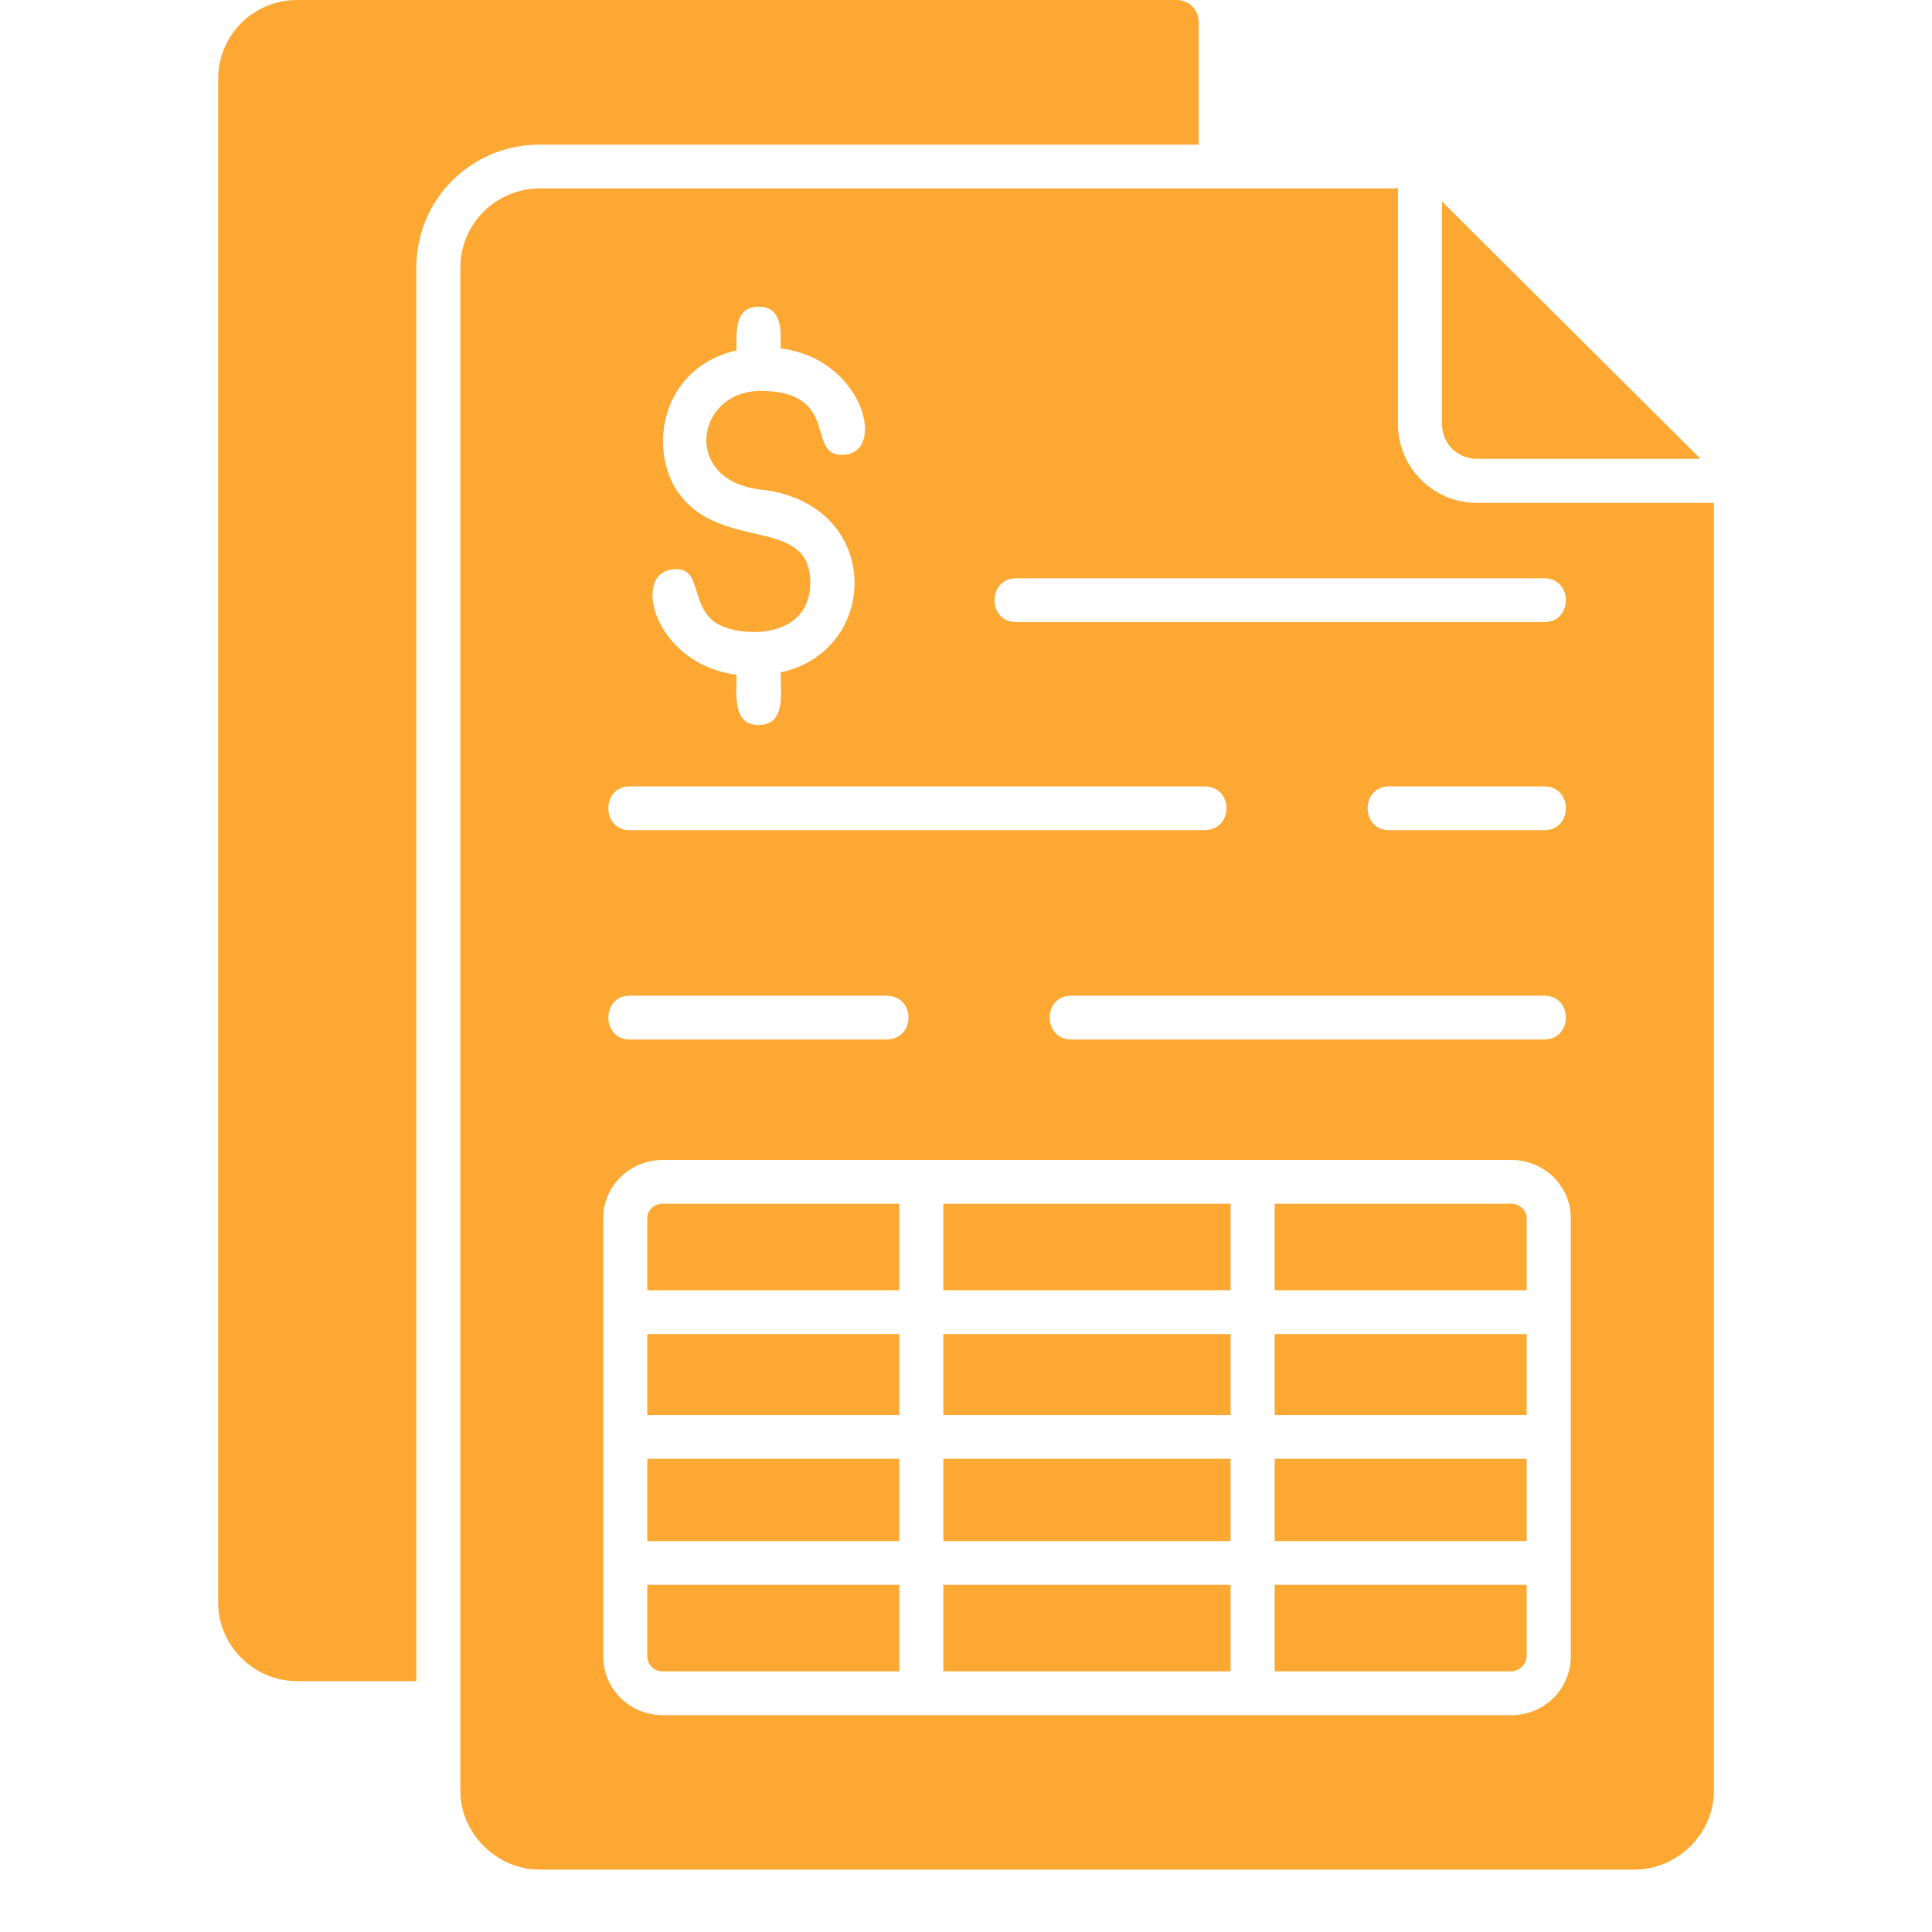
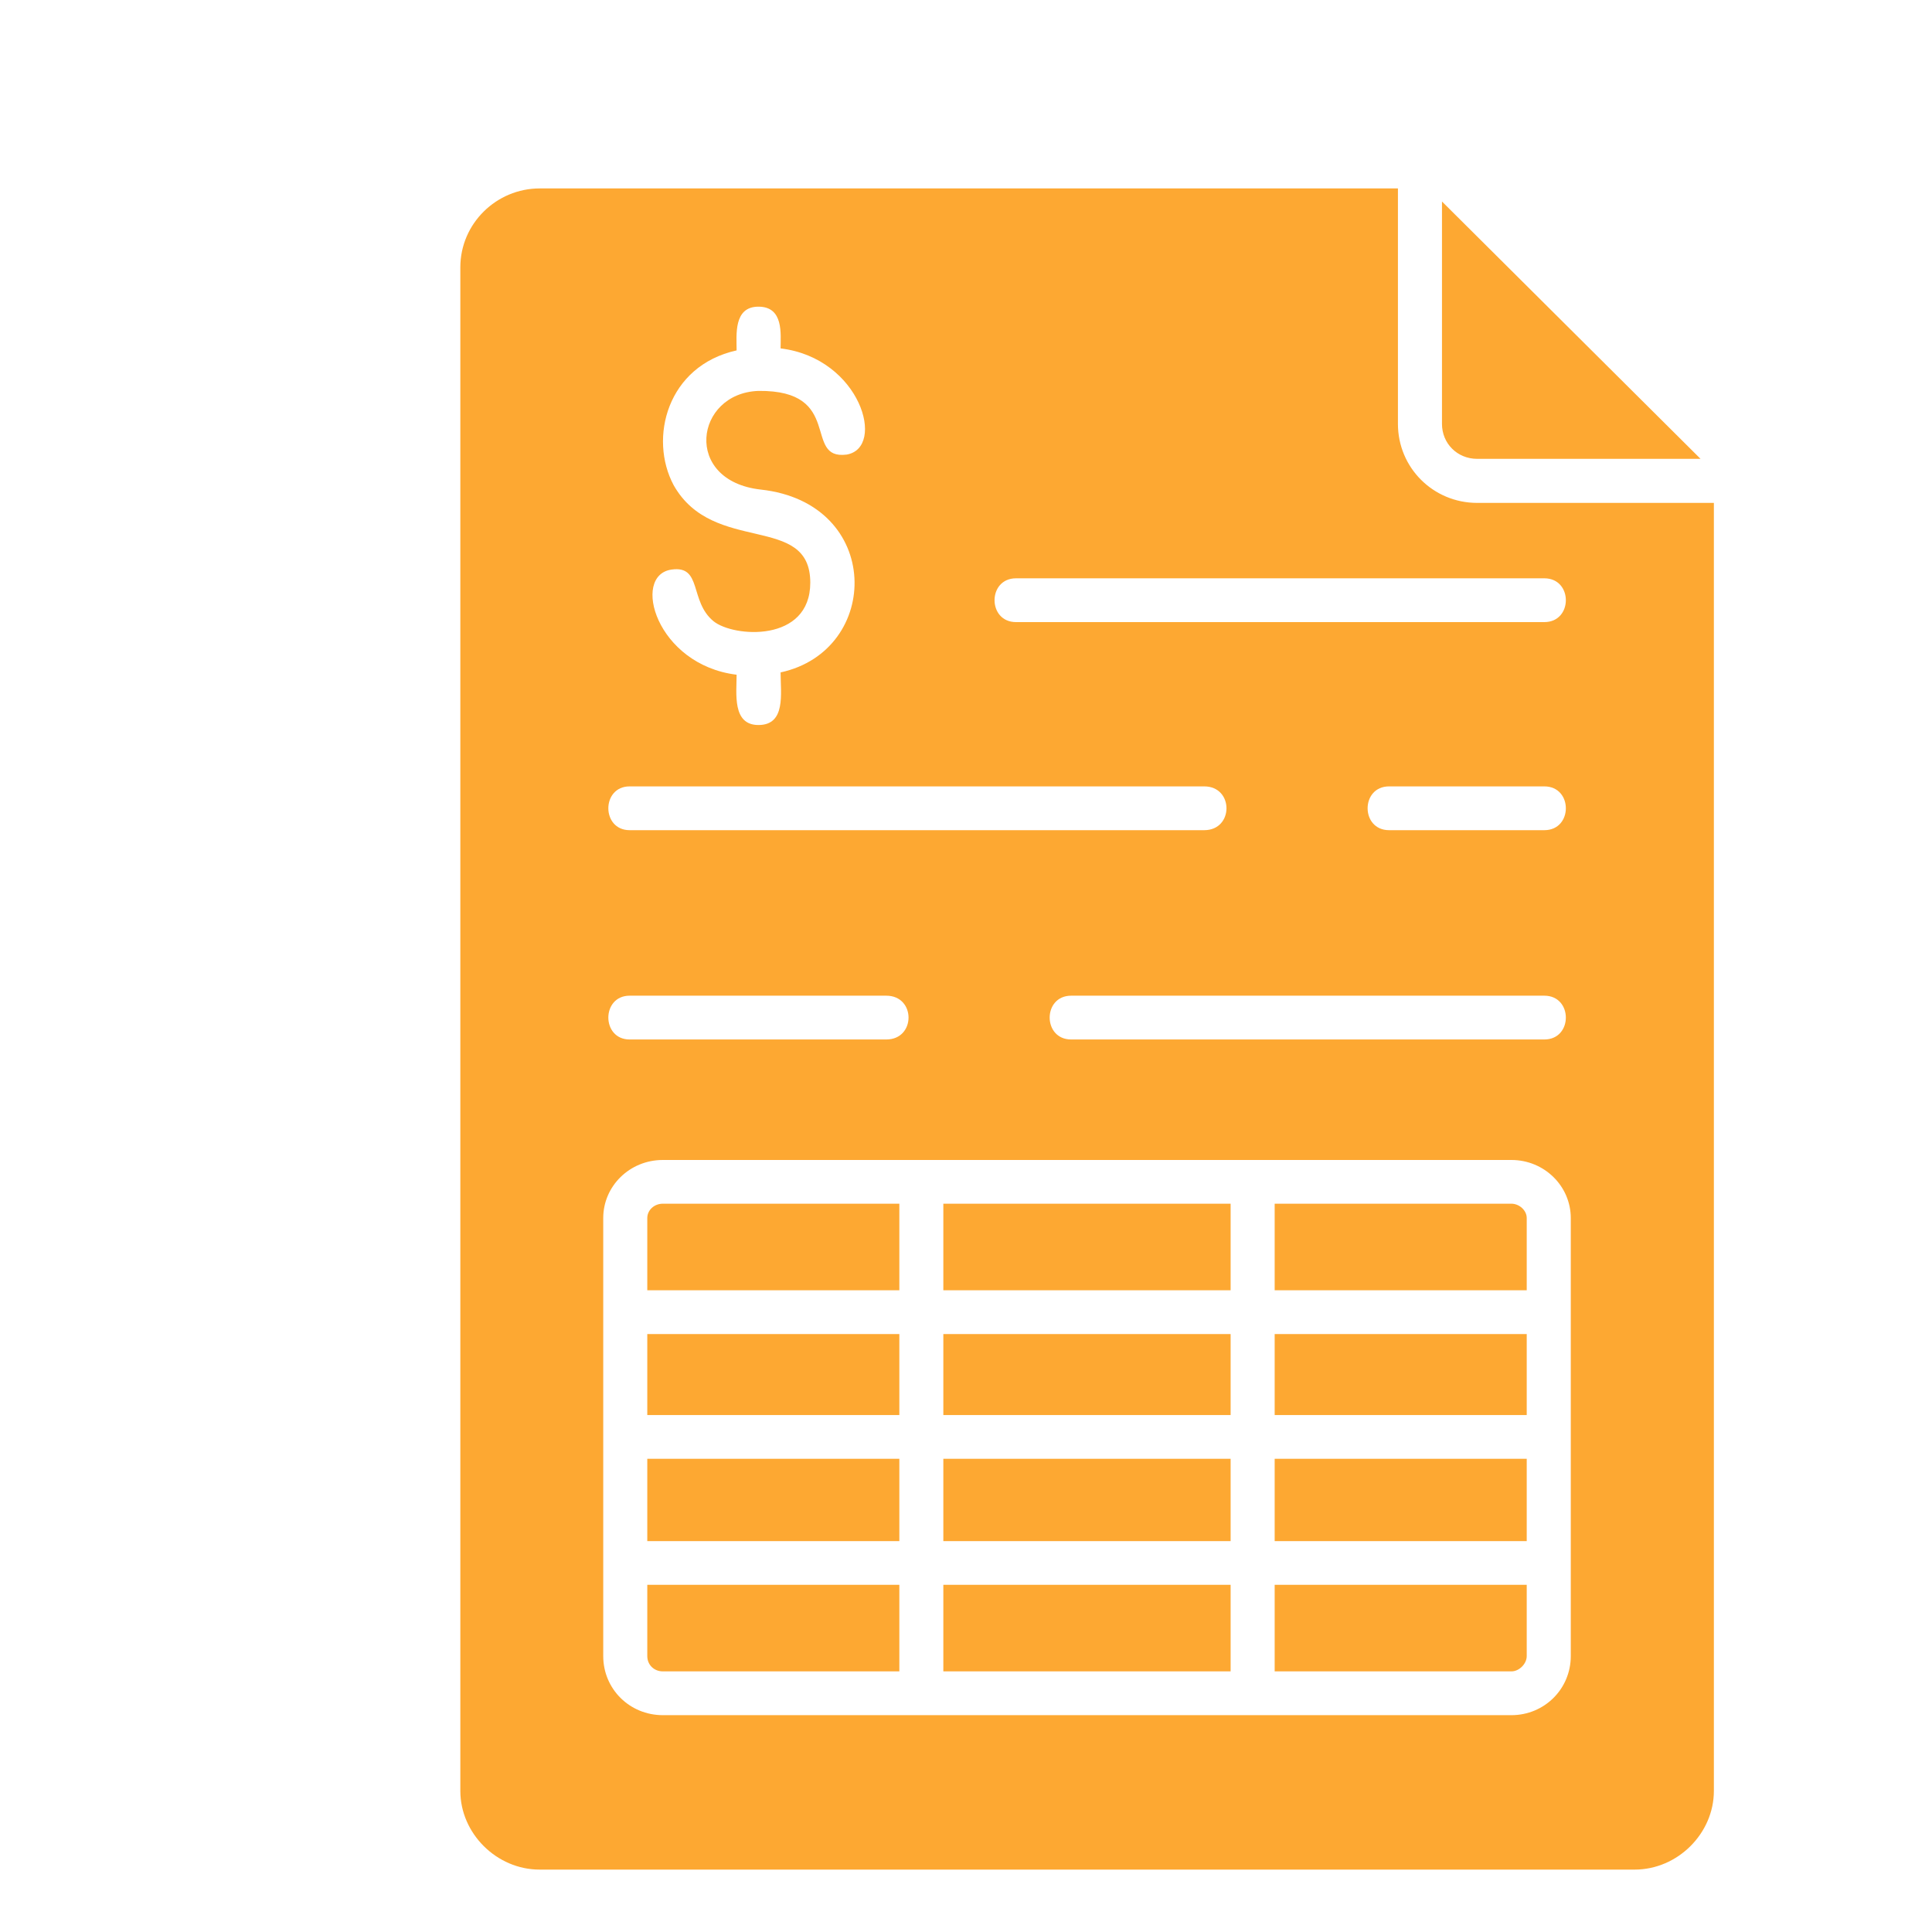
<svg xmlns="http://www.w3.org/2000/svg" width="40" zoomAndPan="magnify" viewBox="0 0 30 30" height="40" preserveAspectRatio="xMidYMid meet" version="1.0">
  <defs>
    <clipPath id="24e721d25c">
      <path d="M 7 2 L 26.613 2 L 26.613 29.031 L 7 29.031 Z M 7 2 " clip-rule="nonzero" />
    </clipPath>
    <clipPath id="ce71d152d4">
-       <path d="M 3.387 0 L 19 0 L 19 27 L 3.387 27 Z M 3.387 0 " clip-rule="nonzero" />
-     </clipPath>
+       </clipPath>
  </defs>
  <g clip-path="url(#24e721d25c)">
    <path fill="#fda832" d="M 25.383 29.031 L 8.379 29.031 C 7.711 29.031 7.148 28.469 7.148 27.809 L 7.148 4.152 C 7.148 3.469 7.711 2.926 8.379 2.926 L 21.707 2.926 L 21.707 6.582 C 21.707 7.262 22.254 7.809 22.938 7.809 L 26.613 7.809 L 26.613 27.809 C 26.613 28.469 26.051 29.031 25.383 29.031 Z M 23.98 9.66 L 15.777 9.66 C 15.332 9.66 15.332 8.98 15.777 8.98 L 23.98 8.98 C 24.426 8.98 24.426 9.66 23.98 9.66 Z M 23.98 12.891 L 21.57 12.891 C 21.125 12.891 21.125 12.211 21.57 12.211 L 23.98 12.211 C 24.426 12.211 24.426 12.891 23.98 12.891 Z M 18.699 12.891 L 9.777 12.891 C 9.336 12.891 9.336 12.211 9.777 12.211 L 18.699 12.211 C 19.16 12.211 19.16 12.891 18.699 12.891 Z M 23.98 16.141 L 16.633 16.141 C 16.188 16.141 16.188 15.461 16.633 15.461 L 23.98 15.461 C 24.426 15.461 24.426 16.141 23.98 16.141 Z M 13.762 16.141 L 9.777 16.141 C 9.336 16.141 9.336 15.461 9.777 15.461 L 13.762 15.461 C 14.223 15.461 14.223 16.141 13.762 16.141 Z M 11.777 11.258 C 11.367 11.258 11.438 10.766 11.438 10.477 C 10.188 10.324 9.797 8.93 10.43 8.844 C 10.906 8.777 10.703 9.336 11.078 9.645 C 11.387 9.898 12.582 9.984 12.582 9.047 C 12.582 7.961 11.078 8.625 10.461 7.535 C 10.07 6.805 10.359 5.68 11.438 5.441 C 11.438 5.203 11.387 4.762 11.777 4.762 C 12.172 4.762 12.121 5.188 12.121 5.41 C 13.367 5.562 13.762 6.957 13.145 7.059 C 12.461 7.145 13.113 6.055 11.777 6.07 C 10.789 6.105 10.598 7.465 11.812 7.602 C 13.711 7.809 13.691 10.102 12.121 10.441 C 12.121 10.766 12.207 11.258 11.777 11.258 Z M 19.453 26.633 L 10.293 26.633 C 9.777 26.633 9.367 26.227 9.367 25.715 L 9.367 18.914 C 9.367 18.418 9.777 18.012 10.293 18.012 L 23.469 18.012 C 23.98 18.012 24.391 18.418 24.391 18.914 L 24.391 25.715 C 24.391 26.227 23.98 26.633 23.469 26.633 Z M 13.965 25.953 L 13.965 24.609 L 10.051 24.609 L 10.051 25.715 C 10.051 25.852 10.156 25.953 10.293 25.953 Z M 10.051 23.93 L 13.965 23.93 L 13.965 22.652 L 10.051 22.652 Z M 10.051 21.973 L 13.965 21.973 L 13.965 20.715 L 10.051 20.715 Z M 10.051 20.035 L 13.965 20.035 L 13.965 18.691 L 10.293 18.691 C 10.156 18.691 10.051 18.793 10.051 18.914 Z M 19.793 18.691 L 19.793 20.035 L 23.707 20.035 L 23.707 18.914 C 23.707 18.793 23.59 18.691 23.469 18.691 Z M 23.707 20.715 L 19.793 20.715 L 19.793 21.973 L 23.707 21.973 Z M 23.707 22.652 L 19.793 22.652 L 19.793 23.93 L 23.707 23.93 Z M 23.707 24.609 L 19.793 24.609 L 19.793 25.953 L 23.469 25.953 C 23.59 25.953 23.707 25.836 23.707 25.715 Z M 19.109 25.953 L 19.109 24.609 L 14.648 24.609 L 14.648 25.953 Z M 19.109 23.93 L 19.109 22.652 L 14.648 22.652 L 14.648 23.93 Z M 19.109 21.973 L 19.109 20.715 L 14.648 20.715 L 14.648 21.973 Z M 19.109 20.035 L 19.109 18.691 L 14.648 18.691 L 14.648 20.035 Z M 22.391 3.129 L 26.406 7.125 L 22.938 7.125 C 22.629 7.125 22.391 6.887 22.391 6.582 Z M 22.391 3.129 " fill-opacity="1" fill-rule="evenodd" />
  </g>
  <g clip-path="url(#ce71d152d4)">
    <path fill="#fda832" d="M 6.465 26.105 L 4.617 26.105 C 3.934 26.105 3.387 25.547 3.387 24.883 L 3.387 1.227 C 3.387 0.547 3.934 0 4.617 0 L 18.273 0 C 18.461 0 18.613 0.152 18.613 0.34 L 18.613 2.246 L 8.379 2.246 C 7.316 2.246 6.465 3.098 6.465 4.152 Z M 6.465 26.105 " fill-opacity="1" fill-rule="evenodd" />
  </g>
</svg>